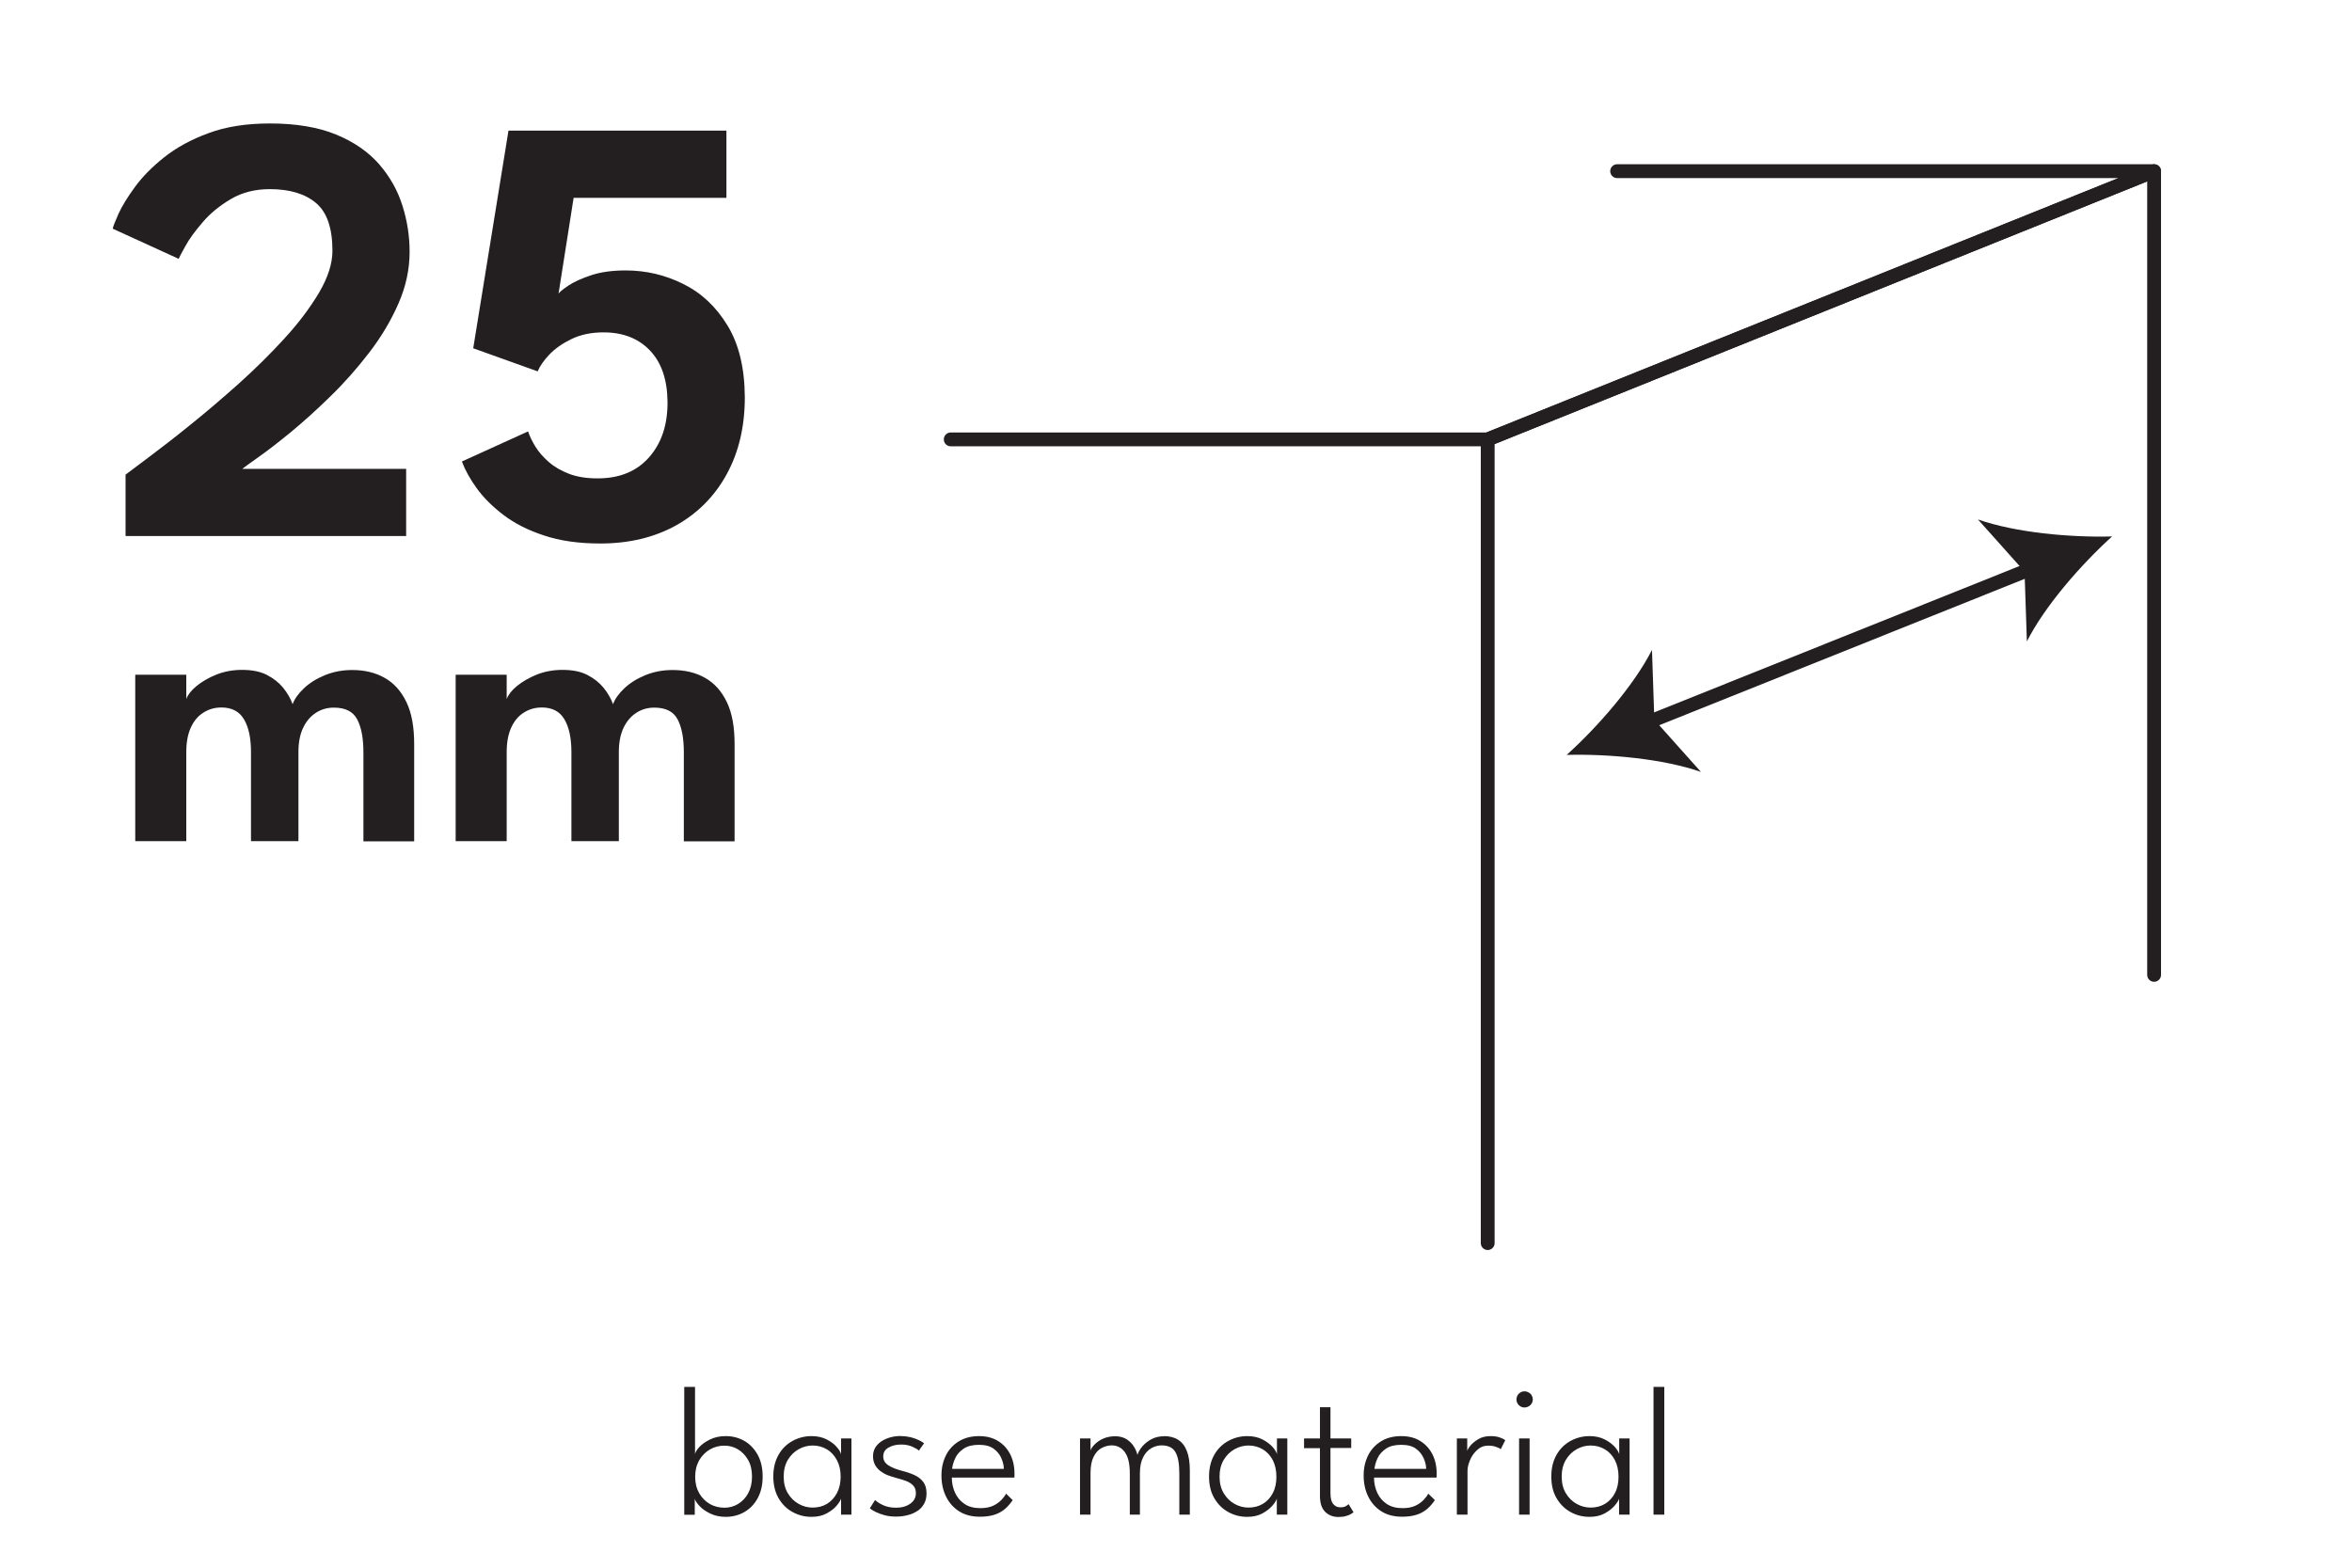
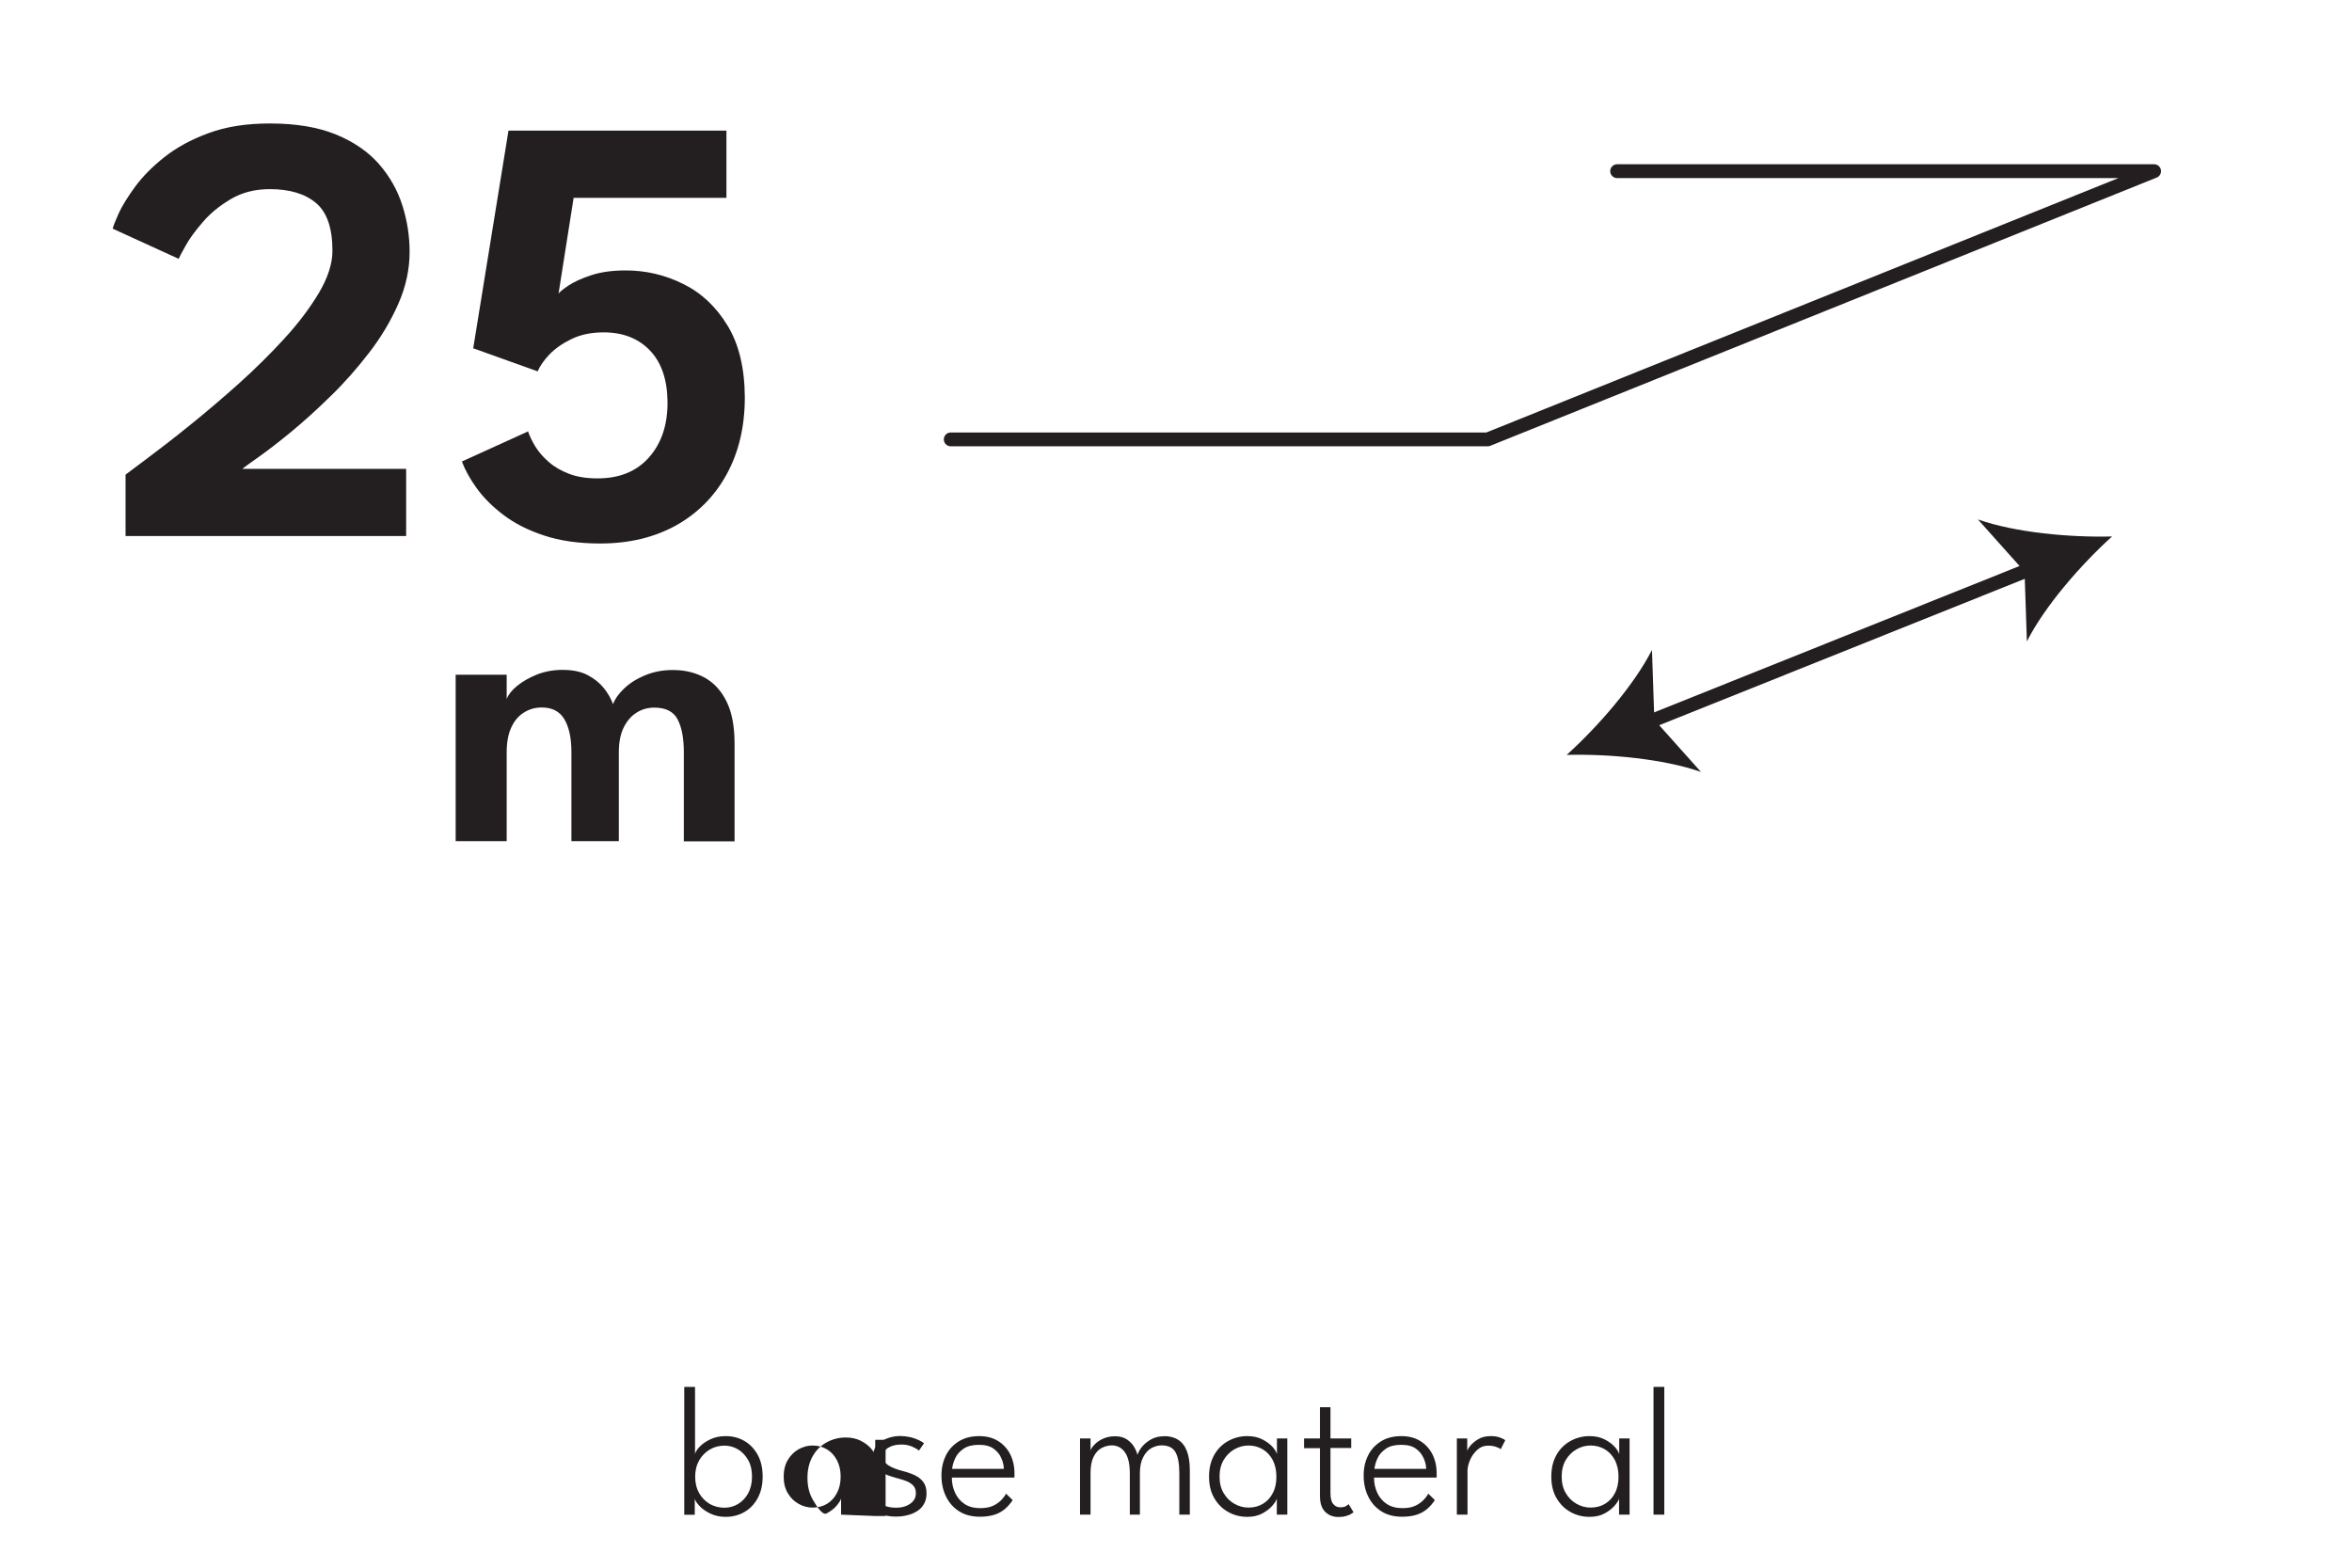
<svg xmlns="http://www.w3.org/2000/svg" id="Layer_1" data-name="Layer 1" viewBox="0 0 170.08 113.39">
  <defs>
    <style>
      .cls-1 {
        fill: #231f20;
      }

      .cls-2 {
        fill: #fff;
      }

      .cls-3 {
        fill: none;
        stroke: #231f20;
        stroke-linecap: round;
        stroke-linejoin: round;
      }
    </style>
  </defs>
  <rect class="cls-2" width="170.08" height="113.39" />
  <g>
    <path class="cls-1" d="M49.48,109.55v-9.24h.78v4.87c.02-.15.13-.32.32-.53s.45-.38.77-.54c.33-.16.7-.24,1.13-.24.5,0,.95.12,1.35.35.4.23.72.57.96,1,.24.44.36.96.36,1.57s-.12,1.13-.36,1.57c-.24.44-.56.77-.96,1-.4.23-.85.35-1.35.35-.42,0-.79-.08-1.12-.24-.33-.16-.59-.34-.78-.55s-.31-.38-.34-.52v1.16h-.76ZM54.38,106.8c0-.47-.09-.87-.28-1.2s-.43-.59-.73-.77c-.3-.18-.63-.27-.98-.27-.38,0-.74.09-1.06.28-.32.19-.58.45-.77.78-.19.34-.29.73-.29,1.19s.1.85.29,1.19c.19.33.45.59.77.78.32.18.68.27,1.06.27.35,0,.68-.09.98-.27.3-.18.55-.44.73-.77s.28-.74.28-1.2Z" />
-     <path class="cls-1" d="M60.82,109.55v-1.16c-.03.12-.14.29-.31.5s-.42.4-.73.57c-.31.17-.68.25-1.1.25-.5,0-.95-.12-1.37-.35s-.75-.56-1.01-1c-.25-.44-.38-.96-.38-1.57s.13-1.13.38-1.57c.25-.44.59-.77,1.01-1s.88-.35,1.37-.35c.42,0,.79.08,1.1.24.31.16.55.34.73.55.18.21.28.38.31.52v-1.14h.75v5.51h-.74ZM56.67,106.8c0,.47.1.87.3,1.2.2.34.46.59.78.77.32.18.66.27,1.01.27.39,0,.74-.09,1.04-.27.3-.18.54-.44.72-.78.18-.34.27-.73.27-1.19s-.09-.85-.27-1.19-.42-.6-.72-.78-.65-.28-1.04-.28c-.35,0-.69.09-1.01.27-.32.18-.58.44-.78.77-.2.34-.3.74-.3,1.2Z" />
+     <path class="cls-1" d="M60.82,109.55v-1.16c-.03.12-.14.29-.31.5s-.42.4-.73.57s-.75-.56-1.01-1c-.25-.44-.38-.96-.38-1.57s.13-1.13.38-1.57c.25-.44.59-.77,1.01-1s.88-.35,1.37-.35c.42,0,.79.08,1.1.24.31.16.55.34.73.55.18.21.28.38.31.52v-1.14h.75v5.51h-.74ZM56.67,106.8c0,.47.1.87.3,1.2.2.34.46.59.78.77.32.18.66.27,1.01.27.39,0,.74-.09,1.04-.27.3-.18.54-.44.72-.78.18-.34.27-.73.27-1.19s-.09-.85-.27-1.19-.42-.6-.72-.78-.65-.28-1.04-.28c-.35,0-.69.09-1.01.27-.32.18-.58.44-.78.77-.2.34-.3.74-.3,1.2Z" />
    <path class="cls-1" d="M65.13,103.87c.26,0,.5.03.72.08.23.06.42.13.59.21.17.08.3.16.38.23l-.37.53c-.09-.09-.26-.19-.49-.29s-.49-.15-.79-.15c-.36,0-.66.07-.92.22s-.38.36-.38.64.13.49.38.65c.25.16.59.29,1.01.4.32.08.61.18.87.3.26.12.47.28.63.49.16.21.24.48.24.83,0,.3-.06.55-.18.76s-.28.39-.49.52c-.21.13-.44.24-.71.3-.26.07-.54.1-.83.1s-.58-.03-.83-.1c-.25-.07-.47-.15-.65-.24-.18-.09-.32-.18-.41-.26l.38-.6c.12.12.31.25.57.37s.58.19.94.19c.42,0,.76-.1,1.03-.29.27-.19.41-.44.41-.76,0-.23-.06-.41-.19-.55s-.3-.25-.51-.33c-.21-.08-.43-.15-.67-.21-.23-.06-.45-.13-.66-.21-.21-.08-.39-.19-.55-.31-.16-.13-.29-.28-.38-.45-.09-.18-.14-.38-.14-.62,0-.3.09-.55.27-.77.18-.22.43-.39.74-.51s.64-.18,1-.18Z" />
    <path class="cls-1" d="M68.83,106.88c0,.39.08.75.23,1.08s.38.61.68.81c.3.21.69.31,1.15.31.38,0,.69-.06.94-.18.25-.12.45-.27.6-.43.15-.16.26-.31.32-.44l.48.47c-.17.25-.36.47-.57.65-.22.18-.47.32-.76.41-.29.09-.64.14-1.04.14-.59,0-1.09-.13-1.5-.39s-.73-.62-.95-1.07c-.22-.45-.33-.96-.33-1.52s.11-1.02.32-1.45c.21-.43.53-.77.93-1.02.41-.25.89-.38,1.47-.38.52,0,.97.11,1.35.34.38.23.68.55.89.95.21.41.32.88.32,1.41,0,.04,0,.09,0,.15s0,.11-.01.15h-4.52ZM72.59,106.24c0-.24-.06-.5-.18-.77-.11-.27-.3-.5-.56-.69-.26-.19-.61-.28-1.06-.28s-.83.09-1.11.28c-.27.19-.48.41-.6.68-.13.27-.2.53-.23.78h3.73Z" />
    <path class="cls-1" d="M84.17,103.87c.41,0,.75.09,1.03.27.28.18.49.45.63.82.14.36.21.83.21,1.39v3.2h-.76v-2.99c0-.69-.09-1.2-.28-1.53-.19-.33-.52-.49-1.01-.49-.25,0-.49.07-.73.2-.24.14-.44.35-.59.65-.16.3-.24.68-.24,1.17v2.99h-.73v-2.99c0-.69-.12-1.2-.36-1.53-.24-.33-.56-.49-.95-.49-.25,0-.49.07-.73.19-.24.13-.43.34-.58.64s-.22.69-.22,1.19v2.99h-.76v-5.51h.76v.87c.04-.14.15-.29.31-.45.16-.16.36-.3.61-.41.25-.11.54-.17.86-.17.34,0,.62.08.85.23.22.15.4.33.52.54.13.21.2.4.24.58.07-.21.19-.42.36-.62s.4-.38.66-.52.57-.21.91-.21Z" />
    <path class="cls-1" d="M92.33,109.55v-1.16c-.03.12-.13.29-.31.5s-.42.4-.73.57c-.31.17-.68.25-1.1.25-.5,0-.96-.12-1.37-.35-.42-.23-.75-.56-1.01-1s-.38-.96-.38-1.57.13-1.13.38-1.57.59-.77,1.01-1c.42-.23.88-.35,1.37-.35.42,0,.79.08,1.1.24s.55.34.74.55c.18.21.28.38.31.52v-1.14h.75v5.51h-.75ZM88.19,106.8c0,.47.1.87.3,1.2.2.34.46.59.78.77.32.18.66.27,1.01.27.39,0,.74-.09,1.04-.27.3-.18.55-.44.72-.78.18-.34.26-.73.26-1.19s-.09-.85-.26-1.19c-.18-.34-.42-.6-.72-.78s-.65-.28-1.04-.28c-.35,0-.69.09-1.01.27-.32.18-.58.44-.78.77-.2.34-.3.74-.3,1.2Z" />
    <path class="cls-1" d="M94.3,104.04h1.15v-2.26h.76v2.26h1.5v.69h-1.5v3.27c0,.37.07.63.2.78.13.16.3.24.5.24s.34-.03.44-.1.16-.11.17-.13l.36.59s-.09.06-.18.12-.22.11-.37.15c-.15.05-.34.07-.55.07-.37,0-.69-.12-.94-.36s-.39-.62-.39-1.15v-3.47h-1.15v-.69Z" />
    <path class="cls-1" d="M99.36,106.88c0,.39.08.75.23,1.08s.38.61.68.81c.31.21.69.31,1.15.31.38,0,.69-.06.94-.18s.45-.27.6-.43c.15-.16.26-.31.32-.44l.48.47c-.17.25-.36.47-.57.65-.22.18-.47.32-.76.41-.29.09-.64.14-1.04.14-.59,0-1.09-.13-1.5-.39-.41-.26-.73-.62-.95-1.07-.22-.45-.33-.96-.33-1.52s.11-1.02.32-1.45.53-.77.93-1.02.89-.38,1.47-.38c.52,0,.97.11,1.35.34.38.23.68.55.89.95.21.41.32.88.32,1.41,0,.04,0,.09,0,.15s0,.11-.01.15h-4.52ZM103.13,106.24c0-.24-.06-.5-.18-.77s-.3-.5-.56-.69c-.26-.19-.61-.28-1.06-.28s-.84.09-1.11.28-.48.41-.6.68c-.13.27-.2.53-.23.78h3.73Z" />
    <path class="cls-1" d="M106.1,109.55h-.75v-5.51h.75v.99h-.03c.02-.12.1-.26.24-.45.15-.18.34-.34.59-.49s.55-.22.89-.22c.26,0,.48.03.67.1s.31.13.39.2l-.33.65c-.06-.06-.17-.12-.33-.17-.16-.06-.35-.09-.57-.09-.31,0-.57.1-.8.31-.23.21-.4.45-.52.74-.12.28-.18.54-.18.78v3.16Z" />
-     <path class="cls-1" d="M110.24,101.8c-.16,0-.3-.06-.41-.17-.11-.11-.17-.25-.17-.41s.06-.31.17-.42c.12-.11.25-.17.41-.17.11,0,.21.03.3.08s.17.12.22.21.08.19.08.3c0,.16-.06.3-.18.41-.12.11-.26.17-.43.17ZM109.85,109.55v-5.51h.76v5.51h-.76Z" />
    <path class="cls-1" d="M117.08,109.55v-1.16c-.03.12-.13.29-.31.5s-.42.4-.73.57c-.31.17-.68.25-1.1.25-.5,0-.96-.12-1.37-.35-.42-.23-.75-.56-1.01-1s-.38-.96-.38-1.57.13-1.13.38-1.57.59-.77,1.01-1c.42-.23.88-.35,1.37-.35.42,0,.79.08,1.1.24s.55.34.74.55c.18.21.28.38.31.52v-1.14h.75v5.51h-.75ZM112.93,106.8c0,.47.1.87.3,1.2.2.34.46.59.78.77.32.18.66.27,1.01.27.39,0,.74-.09,1.04-.27.3-.18.55-.44.72-.78.18-.34.26-.73.26-1.19s-.09-.85-.26-1.19c-.18-.34-.42-.6-.72-.78s-.65-.28-1.04-.28c-.35,0-.69.09-1.01.27-.32.18-.58.44-.78.77-.2.34-.3.74-.3,1.2Z" />
    <path class="cls-1" d="M120.35,109.55h-.78v-9.24h.78v9.24Z" />
  </g>
  <g>
    <g>
-       <path class="cls-1" d="M25.47,48.46c.9,0,1.68.19,2.35.57.67.38,1.19.96,1.57,1.75.38.79.56,1.8.56,3.03v7.04h-3.67v-6.44c0-1.02-.15-1.81-.45-2.38-.3-.57-.86-.85-1.69-.85-.47,0-.9.12-1.29.37-.39.25-.7.61-.93,1.09-.23.48-.34,1.07-.34,1.76v6.44h-3.43v-6.44c0-1.02-.17-1.81-.51-2.38-.34-.57-.88-.85-1.63-.85-.48,0-.91.12-1.3.37-.39.24-.69.6-.91,1.08s-.33,1.07-.33,1.78v6.44h-3.69v-12.04h3.69v1.76c.11-.3.35-.62.74-.94s.87-.6,1.44-.83c.58-.23,1.2-.34,1.86-.34.72,0,1.32.12,1.8.37.48.25.87.56,1.17.93s.53.77.68,1.18c.14-.38.41-.76.81-1.14.4-.38.9-.7,1.51-.95.61-.25,1.27-.38,1.98-.38Z" />
      <path class="cls-1" d="M48.64,48.46c.9,0,1.68.19,2.35.57.67.38,1.19.96,1.57,1.75.38.79.56,1.8.56,3.03v7.04h-3.67v-6.44c0-1.02-.15-1.81-.45-2.38-.3-.57-.86-.85-1.69-.85-.47,0-.9.12-1.29.37-.39.25-.7.61-.93,1.09-.23.48-.34,1.07-.34,1.76v6.44h-3.43v-6.44c0-1.02-.17-1.81-.51-2.38-.34-.57-.88-.85-1.63-.85-.48,0-.91.12-1.3.37-.39.24-.69.6-.91,1.08s-.33,1.07-.33,1.78v6.44h-3.69v-12.04h3.69v1.76c.11-.3.35-.62.74-.94s.87-.6,1.44-.83c.58-.23,1.2-.34,1.86-.34.72,0,1.32.12,1.8.37.48.25.87.56,1.17.93s.53.77.68,1.18c.14-.38.41-.76.81-1.14.4-.38.9-.7,1.51-.95.61-.25,1.27-.38,1.98-.38Z" />
    </g>
    <g>
      <path class="cls-1" d="M19.51,13.68c-1.07,0-2.01.24-2.82.72-.81.48-1.5,1.04-2.04,1.68-.55.64-.97,1.21-1.25,1.73-.29.52-.45.82-.48.91l-4.77-2.18c.03-.16.17-.52.42-1.08.25-.55.65-1.2,1.19-1.94.54-.74,1.25-1.46,2.12-2.15s1.94-1.28,3.2-1.74c1.26-.47,2.74-.7,4.44-.7,1.89,0,3.49.27,4.78.8s2.33,1.25,3.11,2.14c.78.9,1.34,1.89,1.69,3,.35,1.1.52,2.22.52,3.34,0,1.27-.27,2.52-.81,3.75-.54,1.23-1.24,2.41-2.11,3.54-.87,1.13-1.79,2.18-2.79,3.15-.99.97-1.94,1.83-2.85,2.58s-1.69,1.35-2.34,1.81c-.65.46-1.05.75-1.2.87h11.85v4.86H9.08v-4.44c.31-.24.89-.67,1.73-1.3s1.83-1.39,2.95-2.3c1.12-.9,2.28-1.89,3.47-2.95,1.19-1.07,2.3-2.16,3.33-3.29,1.03-1.12,1.86-2.23,2.51-3.32.64-1.09.97-2.1.97-3.03,0-1.63-.39-2.78-1.18-3.45-.79-.67-1.9-1.01-3.35-1.01Z" />
      <path class="cls-1" d="M38.18,31.19c.12.35.3.73.54,1.12.24.39.57.76.97,1.11s.89.63,1.46.85,1.26.33,2.06.33c1.6,0,2.84-.51,3.74-1.54.9-1.03,1.34-2.37,1.32-4.03-.02-1.58-.44-2.81-1.27-3.68-.83-.87-1.95-1.31-3.35-1.31-.89,0-1.66.16-2.32.48s-1.19.69-1.6,1.12c-.41.43-.69.84-.85,1.22l-4.66-1.67,2.55-15.74h15.76v4.86h-11.05l-1.09,6.93c.07-.12.31-.31.72-.59.41-.27.96-.52,1.66-.75.7-.23,1.53-.34,2.48-.34,1.45,0,2.83.32,4.14.97,1.31.64,2.38,1.64,3.21,3,.83,1.35,1.25,3.09,1.26,5.21,0,2.12-.44,3.97-1.31,5.56-.87,1.59-2.09,2.82-3.66,3.7-1.57.87-3.4,1.31-5.48,1.31-1.55,0-2.91-.19-4.07-.58-1.16-.38-2.14-.88-2.94-1.49s-1.44-1.25-1.93-1.93c-.49-.68-.84-1.32-1.07-1.93l4.77-2.17Z" />
    </g>
  </g>
  <g>
-     <polyline class="cls-3" points="107.58 89.91 107.58 31.78 155.77 12.38 155.77 70.51" />
    <g>
      <line class="cls-3" x1="118.9" y1="52.35" x2="147.13" y2="41.04" />
      <path class="cls-1" d="M113.3,54.6c3.03-.08,6.97.28,9.7,1.23l-3.37-3.77-.17-5.05c-1.32,2.58-3.92,5.56-6.17,7.59Z" />
      <path class="cls-1" d="M152.73,38.8c-2.24,2.03-4.85,5.01-6.16,7.59l-.17-5.05-3.37-3.77c2.74.96,6.68,1.31,9.7,1.23Z" />
    </g>
    <polyline class="cls-3" points="116.94 12.38 155.77 12.38 107.58 31.78 68.75 31.78" />
  </g>
</svg>